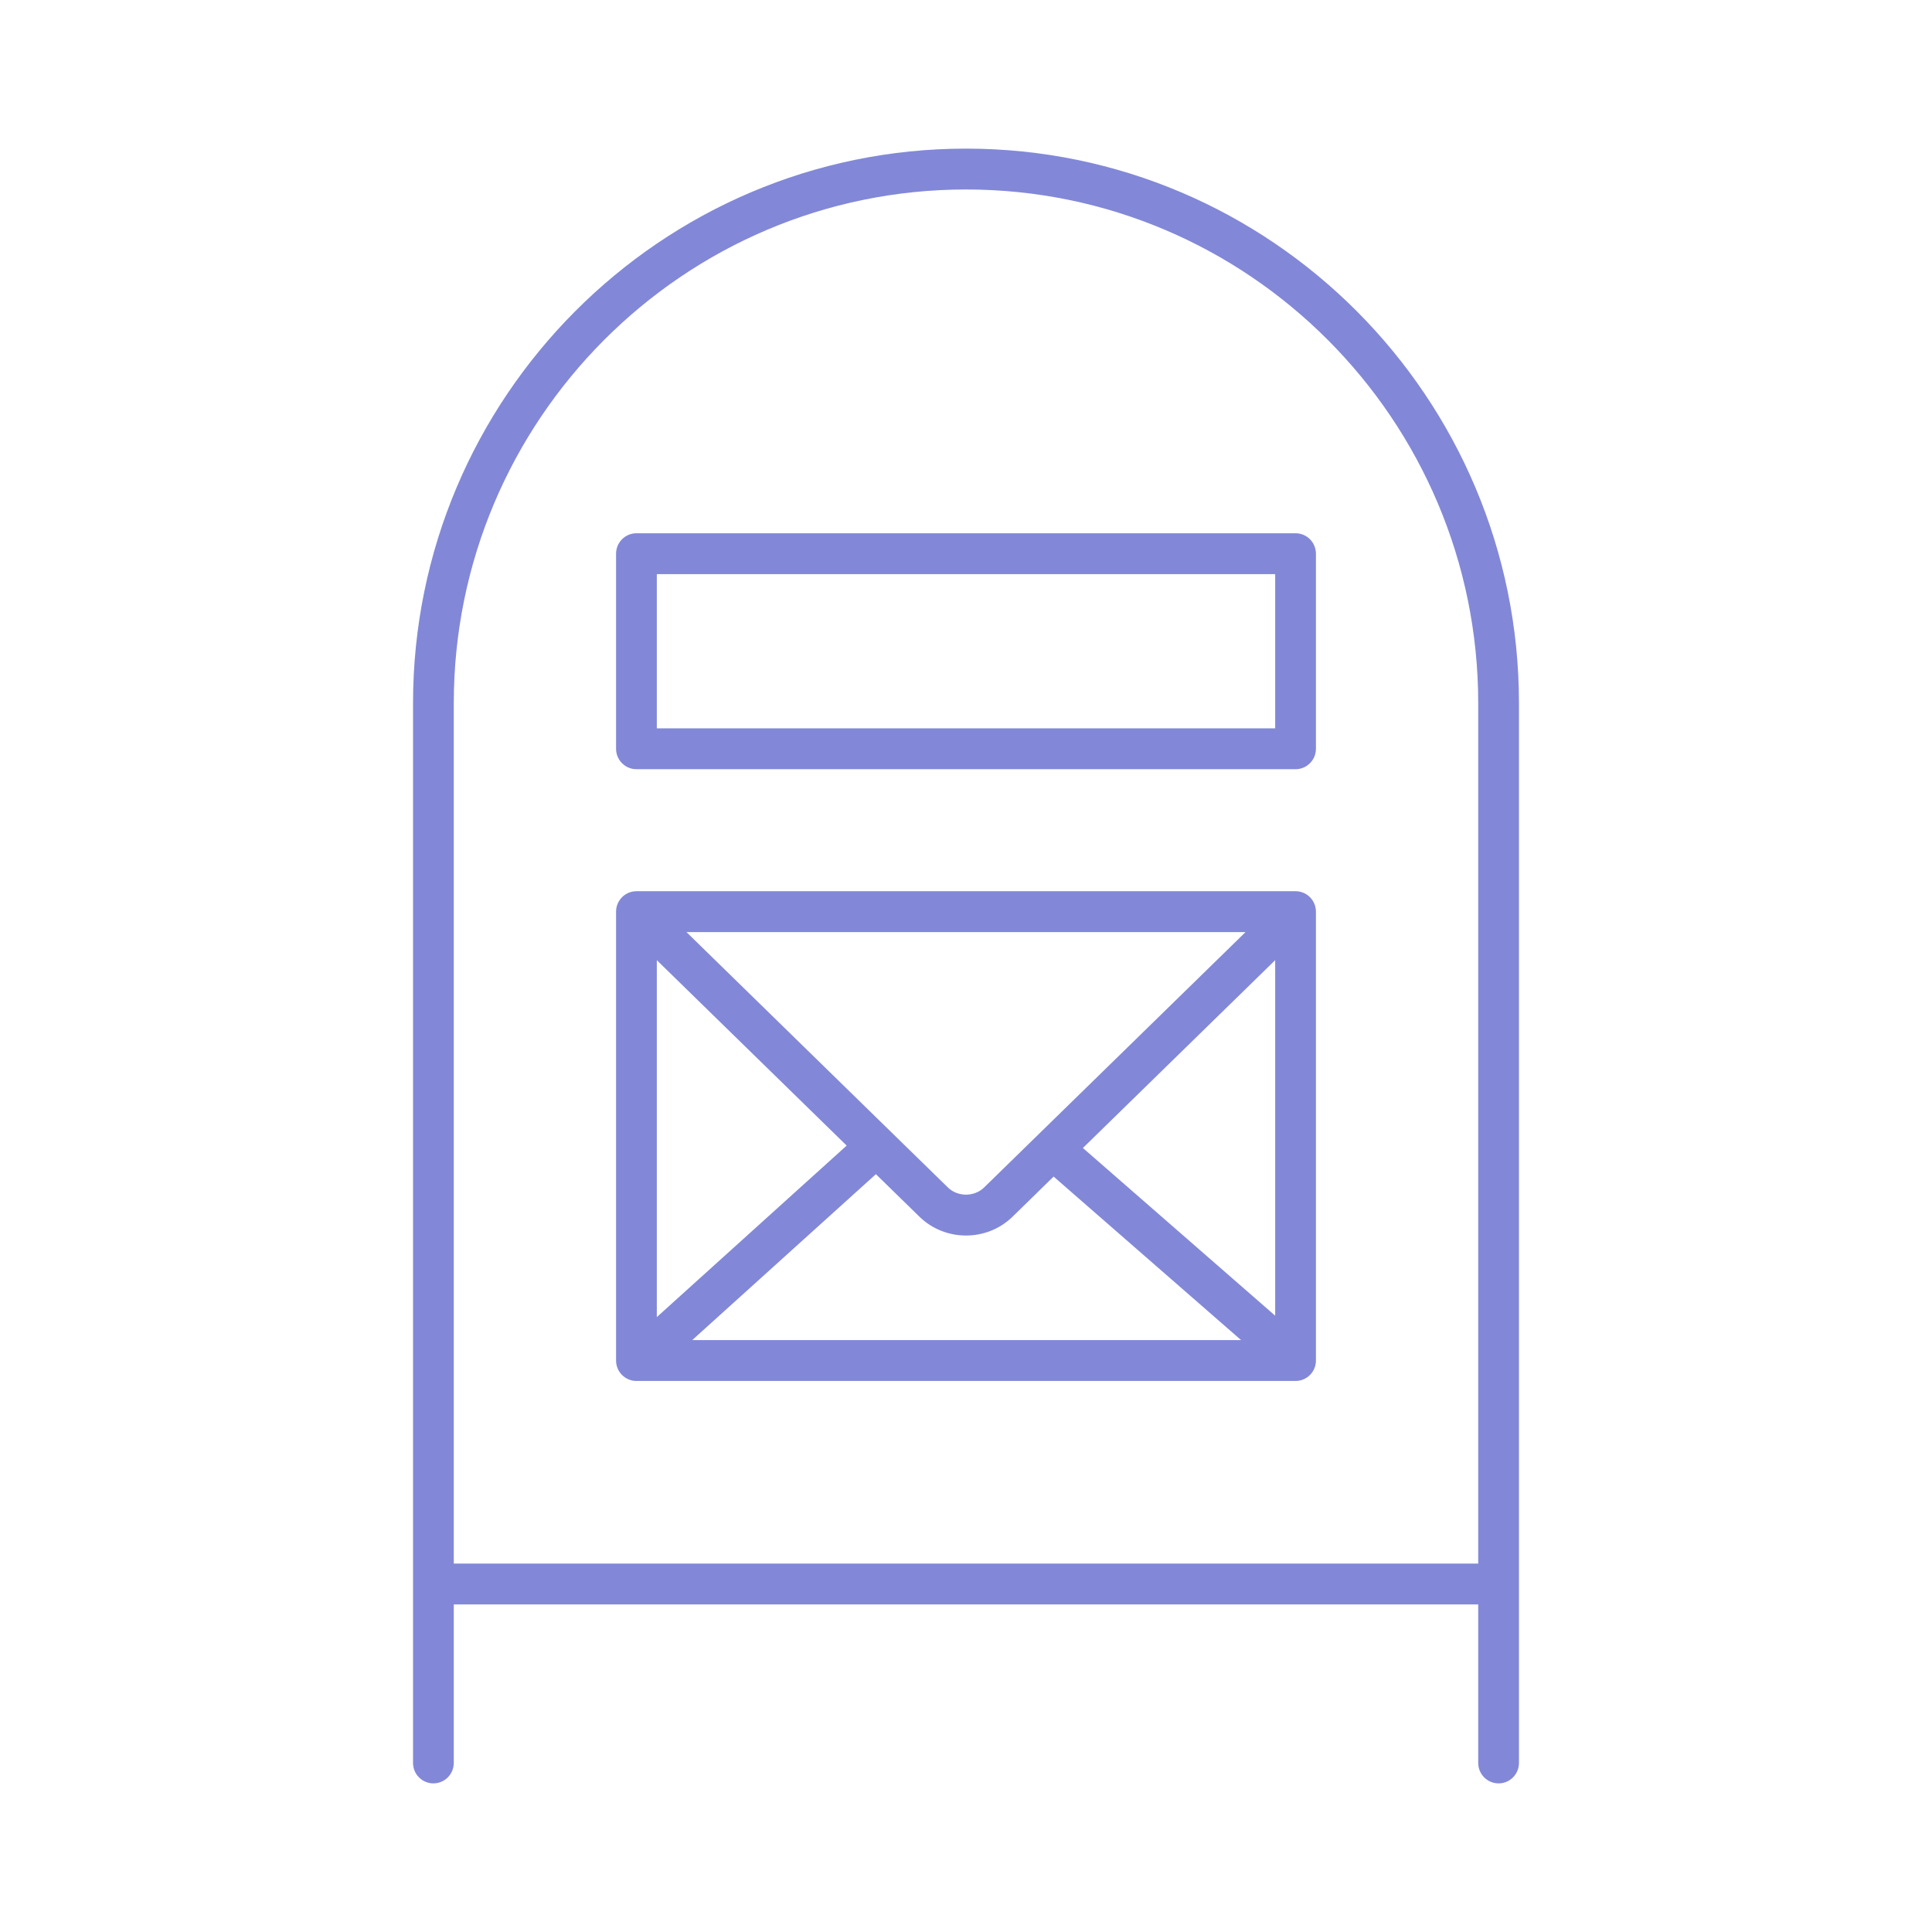
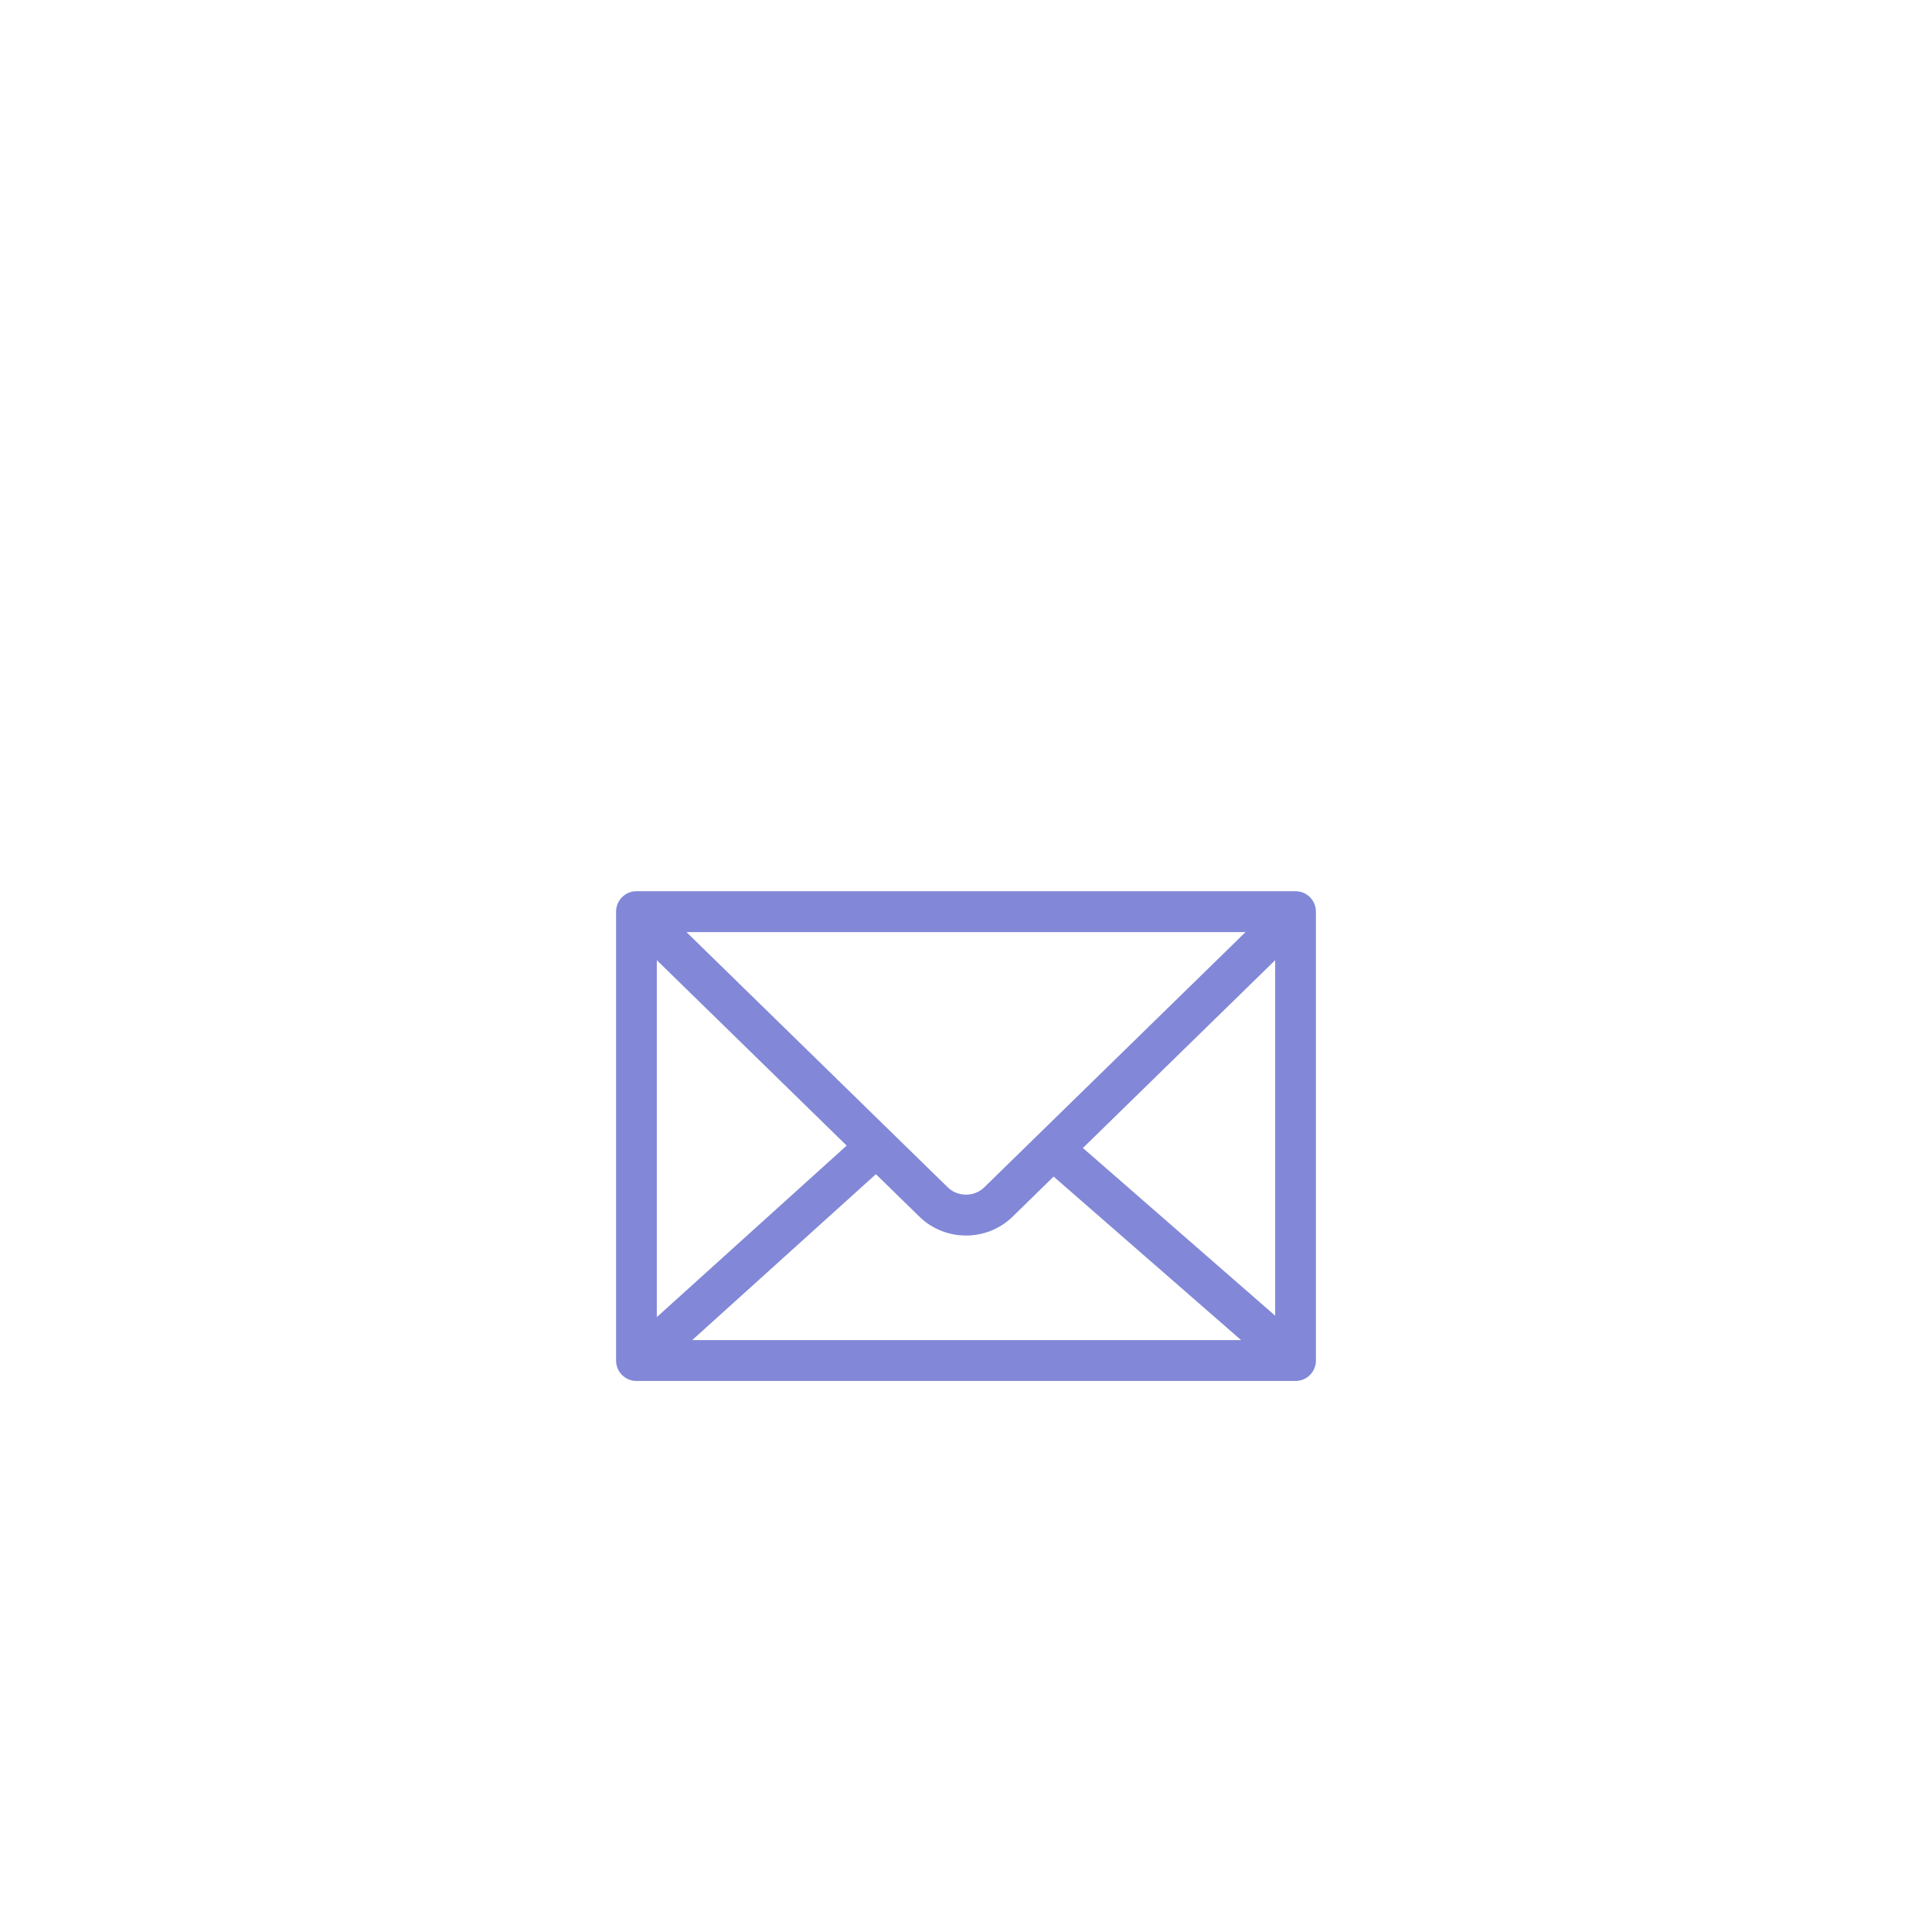
<svg xmlns="http://www.w3.org/2000/svg" width="65" height="65" viewBox="0 0 65 65" fill="none">
  <path d="M43.588 29.984H21.412C21.034 29.984 20.727 30.292 20.727 30.672V45.774C20.727 46.153 21.034 46.461 21.412 46.461H43.588C43.966 46.461 44.273 46.153 44.273 45.774V30.672C44.273 30.292 43.966 29.984 43.588 29.984ZM22.098 32.304L28.485 38.542L22.098 44.312V32.304ZM33.109 39.951C32.779 40.273 32.221 40.273 31.891 39.951L23.095 31.359H41.905L33.109 39.951ZM29.469 39.504L30.935 40.936C31.366 41.357 31.933 41.568 32.5 41.568C33.067 41.568 33.634 41.357 34.065 40.936L35.448 39.585L41.755 45.086H23.289L29.469 39.504ZM36.433 38.623L42.902 32.304V44.265L36.433 38.623Z" fill="#8288D7" />
-   <path d="M43.588 17.941H21.412C21.034 17.941 20.727 18.249 20.727 18.629V25.192C20.727 25.571 21.034 25.879 21.412 25.879H43.588C43.966 25.879 44.273 25.571 44.273 25.192V18.629C44.273 18.249 43.966 17.941 43.588 17.941ZM42.902 24.504H22.098V19.316H42.902V24.504V24.504Z" fill="#8288D7" />
-   <path d="M50.419 60C50.797 60 51.104 59.692 51.104 59.312V23.66C51.104 13.371 42.758 5 32.5 5C22.242 5 13.896 13.371 13.896 23.66V59.312C13.896 59.692 14.203 60 14.581 60C14.96 60 15.267 59.692 15.267 59.312V53.98H49.733V59.312C49.733 59.692 50.04 60 50.419 60ZM15.267 52.605V23.66C15.267 14.129 22.997 6.375 32.5 6.375C42.003 6.375 49.733 14.129 49.733 23.66V52.605H15.267Z" fill="#8288D7" />
</svg>